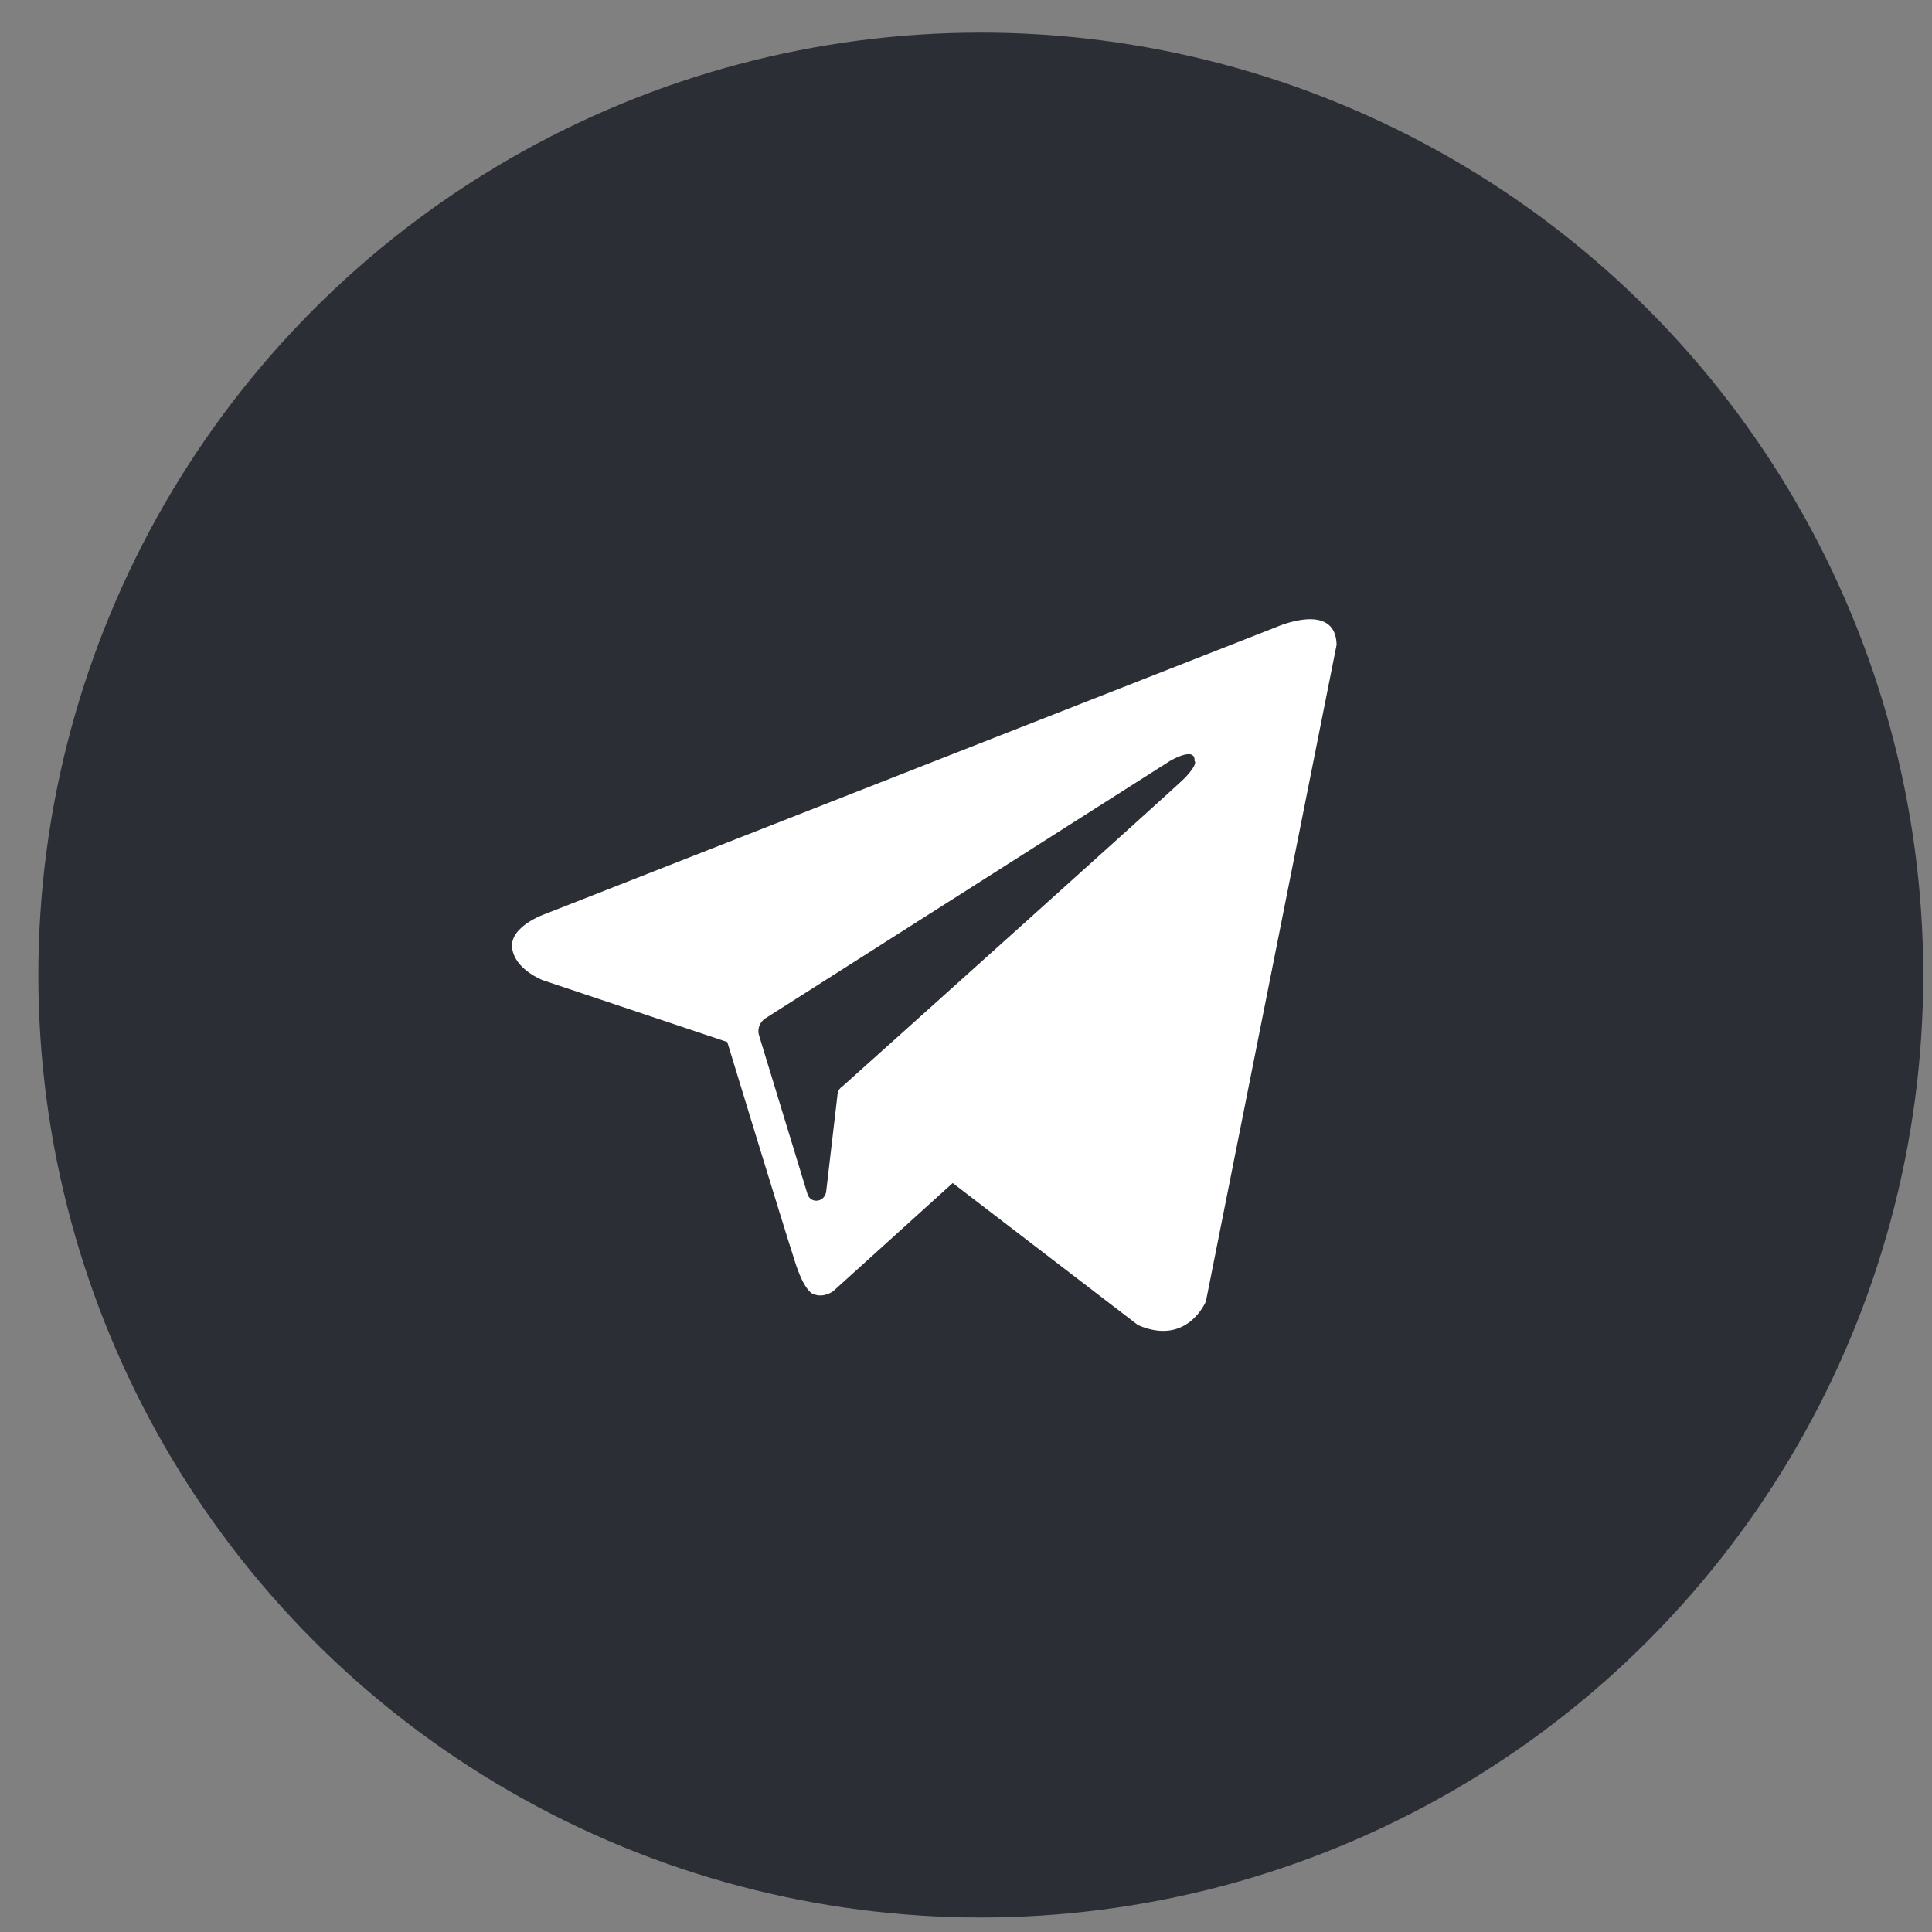
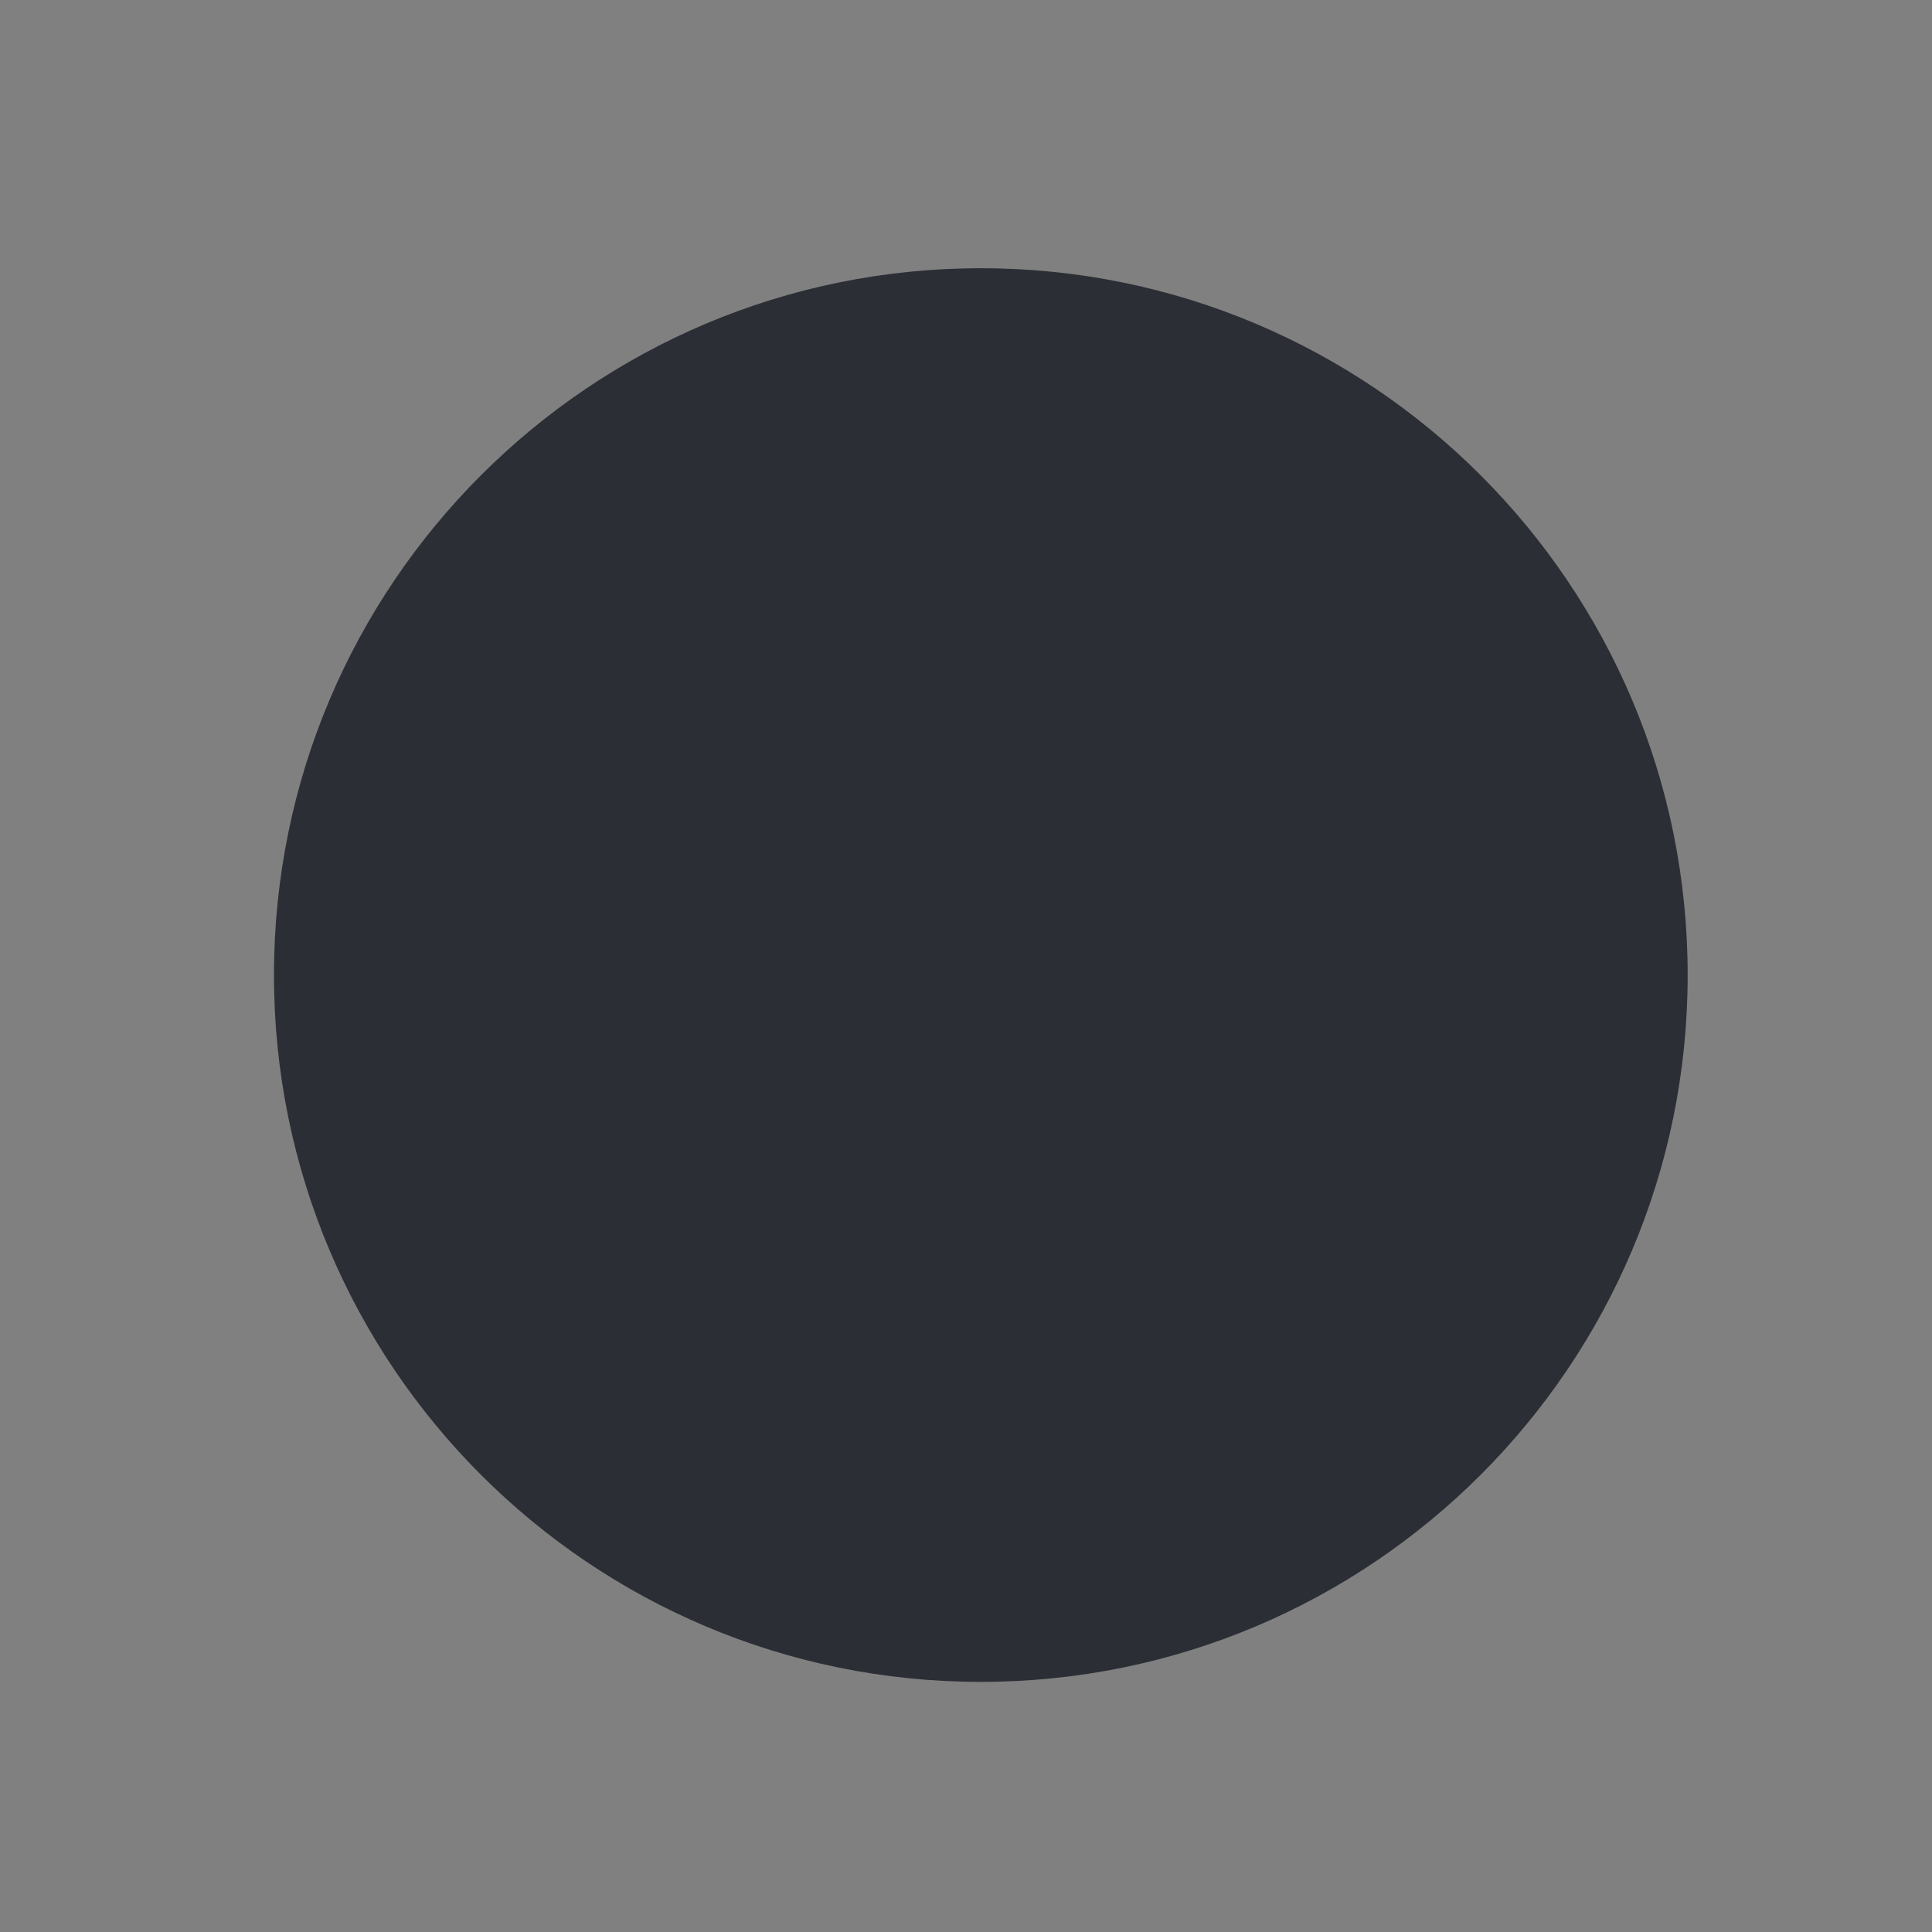
<svg xmlns="http://www.w3.org/2000/svg" width="41" height="41" viewBox="0 0 41 41" fill="none">
  <rect x="0" y="0" width="41" height="41" fill="#808080" stroke="none" />
-   <circle cx="20.814" cy="20.692" r="20" fill="#2B2E35" />
  <path d="M5.814 20.692C5.814 12.408 12.53 5.692 20.814 5.692C29.099 5.692 35.815 12.408 35.815 20.692C35.815 28.977 29.099 35.692 20.814 35.692C12.53 35.692 5.814 28.977 5.814 20.692Z" fill="#2B2E35" />
-   <path fill-rule="evenodd" clip-rule="evenodd" d="M24.149 28.12C25.198 28.579 25.591 27.618 25.591 27.618L28.365 13.682C28.343 12.743 27.076 13.311 27.076 13.311L11.546 19.405C11.546 19.405 10.803 19.667 10.869 20.126C10.934 20.584 11.524 20.803 11.524 20.803L15.434 22.113C15.434 22.113 16.613 25.98 16.854 26.722C17.072 27.443 17.269 27.465 17.269 27.465C17.487 27.552 17.684 27.399 17.684 27.399L20.218 25.106L24.149 28.12ZM24.826 16.15C24.826 16.15 25.372 15.823 25.351 16.15C25.351 16.15 25.438 16.194 25.154 16.5C24.892 16.762 18.71 22.31 17.88 23.053C17.815 23.096 17.771 23.162 17.771 23.249L17.531 25.302C17.487 25.521 17.203 25.543 17.138 25.346L16.111 21.982C16.067 21.851 16.111 21.698 16.242 21.611L24.826 16.15Z" fill="white" />
</svg>